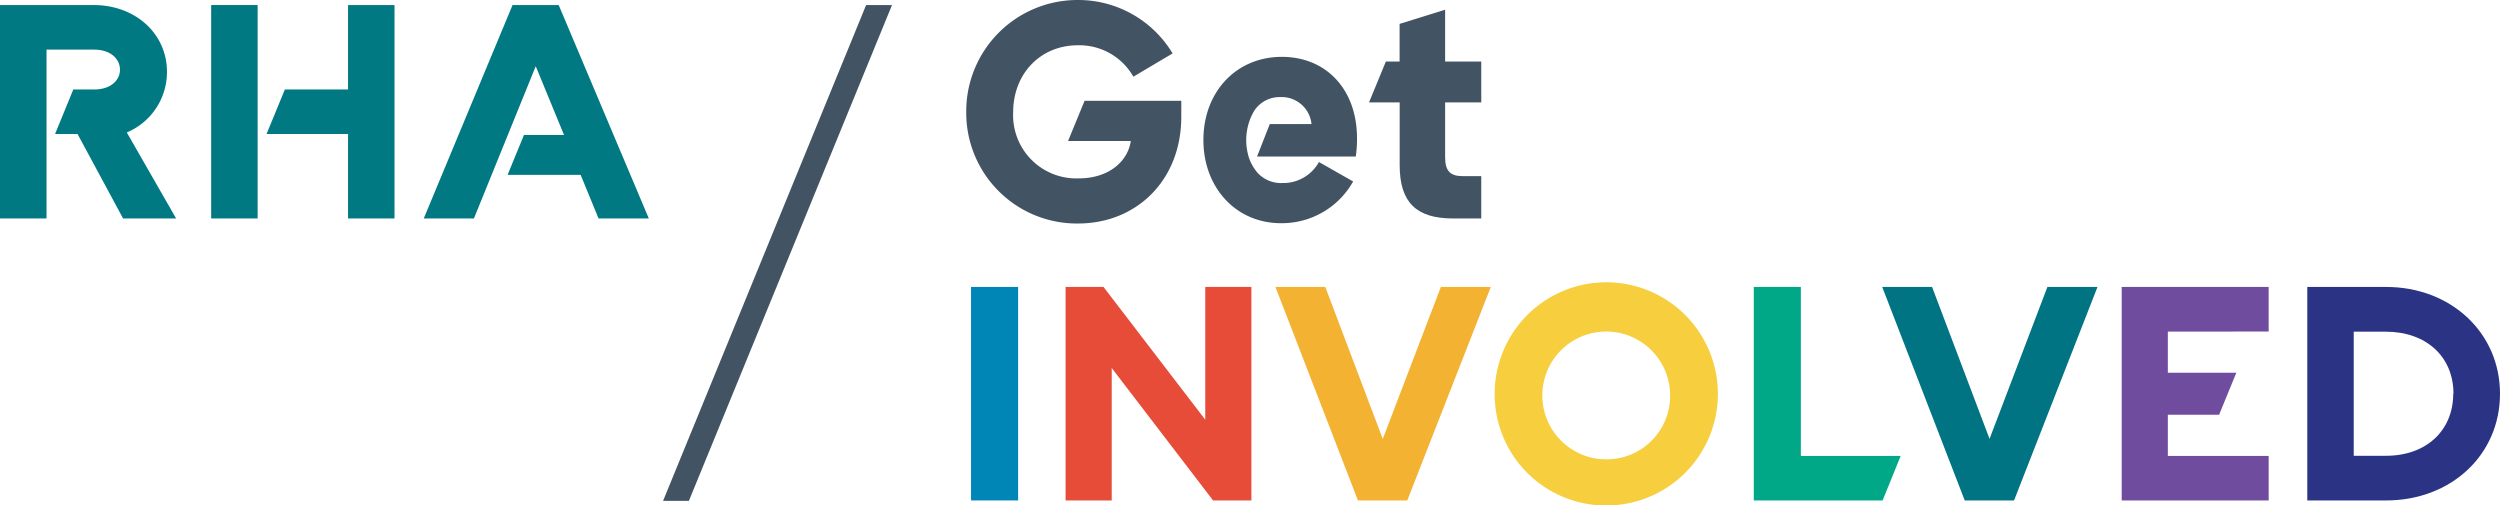
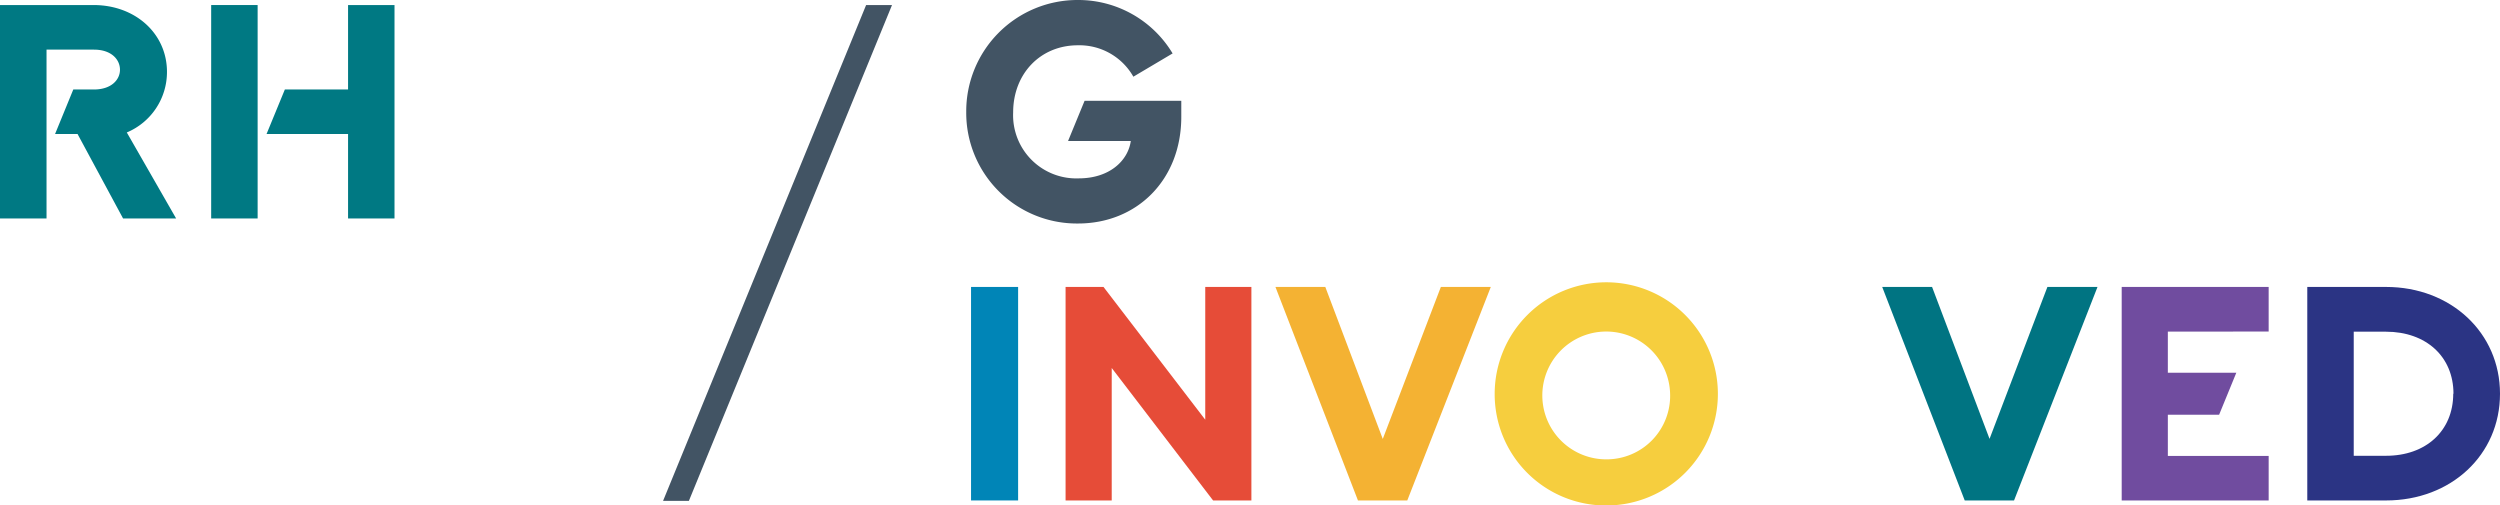
<svg xmlns="http://www.w3.org/2000/svg" id="Layer_1" data-name="Layer 1" viewBox="0 0 322.36 65.18">
  <defs>
    <style>.cls-1{fill:#007983;}.cls-2{fill:#425464;}.cls-3{fill:#0085b7;}.cls-4{fill:#e64c38;}.cls-5{fill:#f4b233;}.cls-6{fill:#f6ce3e;}.cls-7{fill:#00a887;}.cls-8{fill:#007482;}.cls-9{fill:#704c9f;}.cls-10{fill:#2b3484;}</style>
  </defs>
  <title>RHA Get Involved</title>
  <polygon class="cls-1" points="44.88 11.54 36.73 11.54 34.37 17.28 44.88 17.28 44.88 28.17 50.87 28.17 50.87 0.65 44.88 0.65 44.88 11.54" />
  <rect class="cls-1" x="27.23" y="0.65" width="5.99" height="27.52" />
-   <polygon class="cls-1" points="72.04 0.65 66.09 0.65 54.64 28.17 61.11 28.17 69.08 8.54 72.73 17.41 67.56 17.41 65.45 22.55 74.87 22.55 77.18 28.17 83.66 28.17 72.04 0.65" />
  <path class="cls-1" d="M16.35,17.08a8.45,8.45,0,0,0,5.18-7.81c0-4.94-4.08-8.62-9.47-8.62H0V28.17H6V6.4h6.11c2.28,0,3.36,1.3,3.36,2.59s-1.11,2.55-3.36,2.55H9.45L7.1,17.28H10l5.87,10.89h6.84Z" />
  <polygon class="cls-2" points="111.68 0.65 85.5 64.58 88.83 64.58 115.02 0.65 111.68 0.65" />
  <path class="cls-3" d="M131.28,37V64.53h-6.07V37Z" />
  <path class="cls-4" d="M161.36,37V64.53h-4.94L143.35,47.45V64.53H137.4V37h4.89l13.12,17.12V37Z" />
  <path class="cls-5" d="M192.23,37,181.46,64.53H175.1L164.46,37h6.43L178.3,56.6,185.79,37Z" />
  <path class="cls-6" d="M192.73,50.77a14.39,14.39,0,1,1,14.45,14.41A14.35,14.35,0,0,1,192.73,50.77Zm22.62,0a8.24,8.24,0,1,0-8.17,8.46A8.19,8.19,0,0,0,215.35,50.77Z" />
-   <path class="cls-7" d="M245.08,58.79l-2.33,5.74H226.14V37h6.07V58.79Z" />
  <path class="cls-8" d="M270.46,37,259.7,64.53h-6.36L242.7,37h6.43l7.41,19.59L264,37Z" />
  <path class="cls-9" d="M279.53,42.76v5.3h8.83l-2.22,5.42h-6.61v5.31h13v5.74H273.58V37h18.95v5.75Z" />
  <path class="cls-10" d="M322.36,50.77c0,7.89-6.32,13.76-14.69,13.76H297.51V37h10.16C316,37,322.36,42.88,322.36,50.77Zm-6,0c0-4.78-3.52-8-8.71-8H303.5v16h4.12C312.81,58.79,316.33,55.55,316.33,50.77Z" />
-   <path class="cls-2" d="M161,20.2a5.84,5.84,0,0,0,1.19,2.12,4.12,4.12,0,0,0,3.18,1.28,5.25,5.25,0,0,0,4.7-2.71l4.41,2.51a10.55,10.55,0,0,1-9.31,5.38c-5.79,0-10-4.58-10-10.73S159.35,7.33,165.3,7.33c5.1,0,9,3.4,9.6,9a15.77,15.77,0,0,1-.08,3.85H162.09L163.73,16h5.38a3.86,3.86,0,0,0-4-3.48,3.9,3.9,0,0,0-3.43,1.84,7.45,7.45,0,0,0-.89,4.9A7.73,7.73,0,0,0,161,20.2Z" />
-   <path class="cls-2" d="M191,13.2V7.93h-4.66V1.25l-5.87,1.83V7.93H178.7l-2.17,5.27h3.95v8.09c0,4.78,2.11,6.88,6.88,6.88H191V22.71h-2.43c-1.58,0-2.23-.69-2.23-2.43V13.2Z" />
  <path class="cls-2" d="M139.85,13l-2.13,5.18h8.09c-.36,2.55-2.75,4.82-6.72,4.82a8.15,8.15,0,0,1-8.45-8.5c0-5,3.52-8.66,8.33-8.66a8,8,0,0,1,7.17,4.05l5.06-3A14.19,14.19,0,0,0,139,0a14.35,14.35,0,0,0-14.41,14.45A14.27,14.27,0,0,0,139,28.82c7.57,0,13.32-5.59,13.32-13.76V13Z" />
</svg>